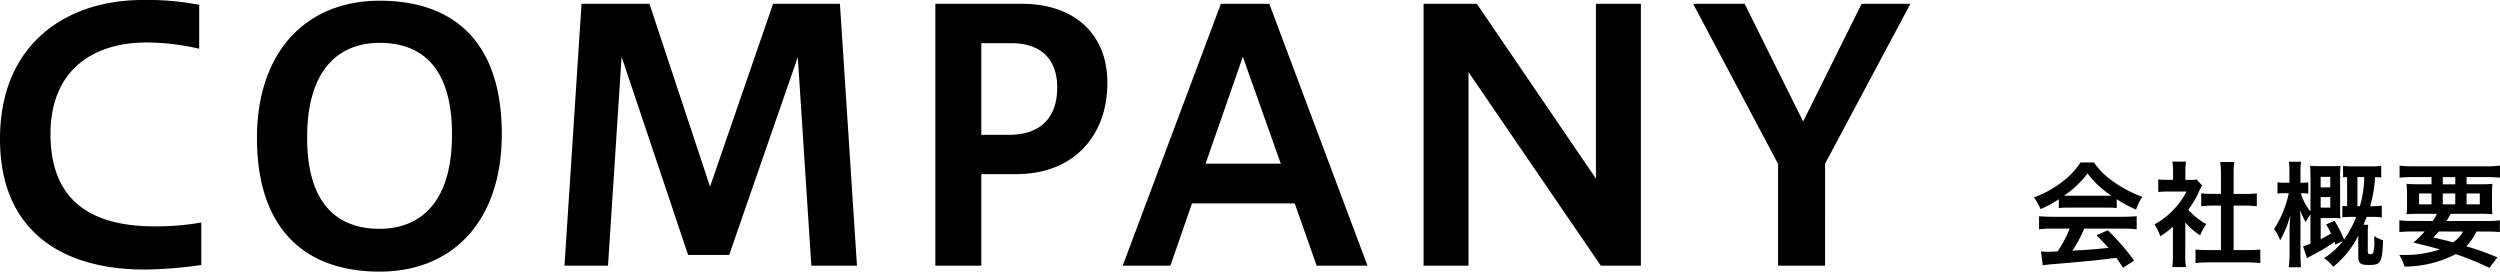
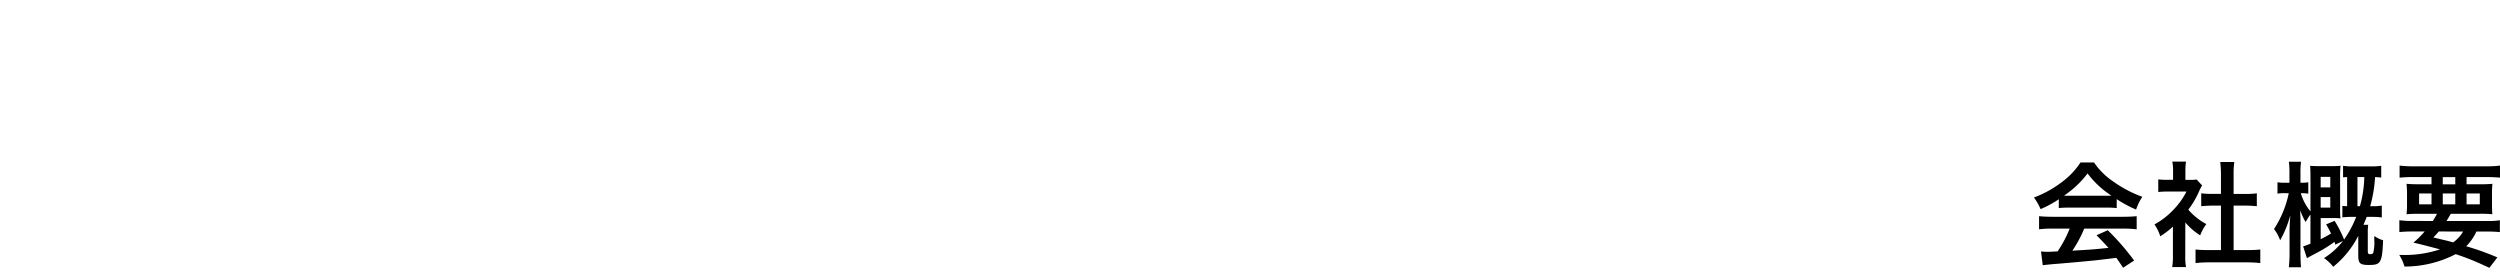
<svg xmlns="http://www.w3.org/2000/svg" width="344.6" height="37.44" viewBox="0 0 344.6 37.44">
  <g id="h-company" transform="translate(-146.264 -813.376)">
    <path id="パス_396" data-name="パス 396" d="M4.048-6.944a12.205,12.205,0,0,1,1.344-.064h5.232a11.747,11.747,0,0,1,1.408.064V-8.176A16.467,16.467,0,0,0,14.7-6.736a7.44,7.44,0,0,1,.864-1.76,16.694,16.694,0,0,1-4.016-2.112A9.873,9.873,0,0,1,8.9-13.232H7.04a10.43,10.43,0,0,1-2.48,2.64A15.045,15.045,0,0,1,.624-8.4a7.832,7.832,0,0,1,.912,1.6A14.534,14.534,0,0,0,4.048-8.16Zm1.36-1.7c-.272,0-.384,0-.64-.016a13.362,13.362,0,0,0,3.248-3.056A12.836,12.836,0,0,0,11.3-8.656c-.3.016-.432.016-.688.016Zm.144,4.528A16.688,16.688,0,0,1,3.888-.976c-.816.048-1.264.064-1.392.064-.208,0-.48-.016-.9-.048l.24,1.9C2.208.88,2.992.8,3.872.736,4.5.688,7.6.416,9.152.256q.864-.1,2.832-.336c.256.368.416.592.928,1.36l1.52-.992A33.843,33.843,0,0,0,10.8-3.888L9.248-3.2c.88.9,1.152,1.184,1.648,1.744-2.208.224-2.208.224-4.976.384a16.692,16.692,0,0,0,1.632-3.04h5.392a14.334,14.334,0,0,1,1.84.1V-5.824c-.528.048-1.072.08-1.84.08H3.168c-.72,0-1.328-.032-1.84-.08v1.808a14.334,14.334,0,0,1,1.84-.1ZM21.488-4.96a8.936,8.936,0,0,0,2.048,1.776,6.613,6.613,0,0,1,.848-1.552A8.7,8.7,0,0,1,21.9-6.72a12.22,12.22,0,0,0,1.552-2.688c.128-.256.208-.416.352-.656l-.752-.816a5.487,5.487,0,0,1-.9.048H21.5v-1.3a8.578,8.578,0,0,1,.08-1.216H19.7a7.015,7.015,0,0,1,.1,1.2v1.312h-.8A9.252,9.252,0,0,1,17.76-10.9v1.744a10.516,10.516,0,0,1,1.328-.064h2.56A10.264,10.264,0,0,1,19.936-6.8a10.619,10.619,0,0,1-2.7,2.112,6.2,6.2,0,0,1,.8,1.632,11.866,11.866,0,0,0,1.744-1.328V-.448a9.282,9.282,0,0,1-.1,1.632h1.9a8.787,8.787,0,0,1-.1-1.6Zm6.656-2.32h1.664c.544,0,1.04.032,1.536.08V-8.976a9.944,9.944,0,0,1-1.536.08H28.144v-2.768a10.786,10.786,0,0,1,.1-1.632H26.3a13.555,13.555,0,0,1,.1,1.632V-8.9H25.232a10.432,10.432,0,0,1-1.552-.08V-7.2c.5-.048,1.008-.08,1.552-.08H26.4v6.128H24.688a17.874,17.874,0,0,1-1.792-.08V.64a15.168,15.168,0,0,1,1.76-.1h5.376a15.946,15.946,0,0,1,1.792.1V-1.232a17.289,17.289,0,0,1-1.808.08H28.144ZM43.216-2.4A10.183,10.183,0,0,1,40.608-.048a5.551,5.551,0,0,1,1.264,1.2A13.029,13.029,0,0,0,45.328-3.12v2.7C45.328.688,45.568.9,46.8.9c.912,0,1.264-.112,1.5-.48.272-.416.384-1.12.448-2.928A3.859,3.859,0,0,1,47.536-3.1v.592a5.723,5.723,0,0,1-.144,1.728c-.048.128-.208.192-.416.192-.256,0-.336-.08-.336-.416V-3.664A6.119,6.119,0,0,1,46.7-4.64h-.656c.192-.448.256-.592.448-1.088h.592a9.394,9.394,0,0,1,1.488.08V-7.28a8.859,8.859,0,0,1-1.44.08h-.16a18.778,18.778,0,0,0,.672-4.016c.336.016.5.032.848.064v-1.616a8.978,8.978,0,0,1-1.376.08H44.608a8.366,8.366,0,0,1-1.376-.08v1.584c.192-.016.288-.016.56-.032V-7.2c-.272-.016-.384-.016-.656-.048v1.584a11.864,11.864,0,0,1,1.424-.064h.48a14.778,14.778,0,0,1-1.664,3.12,16.857,16.857,0,0,0-1.312-2.576L40.9-4.7c.336.592.448.784.672,1.264-.5.3-.88.512-1.424.784V-5.568h1.7a7.221,7.221,0,0,1,1.024.048,11.5,11.5,0,0,1-.048-1.312v-4.5a10.85,10.85,0,0,1,.064-1.44c-.336.032-.72.048-1.248.048h-1.7q-.792,0-1.248-.048c.032.4.048.832.048,1.5V-6.48a6.99,6.99,0,0,1-1.328-2.512h.128a5.01,5.01,0,0,1,.9.064V-10.5a5.159,5.159,0,0,1-.928.064H37.36v-1.28a11.39,11.39,0,0,1,.08-1.616H35.76a10.985,10.985,0,0,1,.08,1.616v1.28h-.592a5.933,5.933,0,0,1-1.056-.064v1.568a6.049,6.049,0,0,1,1.056-.064h.5a14.389,14.389,0,0,1-2.032,4.944A5.526,5.526,0,0,1,34.56-2.5,15.019,15.019,0,0,0,35.952-5.92a3.923,3.923,0,0,1-.032.512c-.016.192-.016.368-.032.544l-.032.832V-.7a16.88,16.88,0,0,1-.1,1.92h1.68C37.392.688,37.36.048,37.36-.7V-4.688c0-.464,0-1.024-.016-1.2-.016-.416-.016-.416-.016-.736a9.353,9.353,0,0,0,.736,1.6c.1-.144.1-.144.4-.656.048-.064.128-.192.272-.368v4.016c-.416.16-.544.224-1.008.368l.528,1.632c.432-.256.5-.288,1.312-.72a18.86,18.86,0,0,0,2.48-1.536c.048.144.064.208.112.384Zm2-4.8v-4.016h.944A15.92,15.92,0,0,1,45.552-7.2ZM40.144-9.792v-1.456h1.328v1.456Zm0,1.328h1.328v1.456H40.144ZM52.8-5.168a12.357,12.357,0,0,1-1.808-.1v1.632c.512-.048,1.04-.08,1.808-.08h1.68a12.827,12.827,0,0,1-1.552,1.536c1.568.368,1.84.448,3.664.928a15.251,15.251,0,0,1-5.264.768h-.352a6.05,6.05,0,0,1,.72,1.6A15.236,15.236,0,0,0,58.752-.592,34.98,34.98,0,0,1,62.5.88c.192.1.512.224.9.416l1.1-1.44A37.1,37.1,0,0,0,60.208-1.68a7.091,7.091,0,0,0,1.408-2.032H63.04c.752,0,1.28.032,1.808.08V-5.264a9.993,9.993,0,0,1-1.808.1H57.488c.208-.32.256-.416.592-.992h3.952a15.133,15.133,0,0,1,1.776.064c-.032-.384-.048-.752-.048-1.536V-8.72a12.986,12.986,0,0,1,.064-1.568,16.845,16.845,0,0,1-1.76.064H60.256v-.992H63.04c.752,0,1.312.032,1.824.08V-12.8a13.815,13.815,0,0,1-1.936.1H52.96a14.457,14.457,0,0,1-1.936-.1v1.664c.5-.048,1.056-.08,1.808-.08h2.592v.992h-1.7c-.736,0-1.232-.016-1.744-.064A14.174,14.174,0,0,1,52.048-8.7v1.088a13.118,13.118,0,0,1-.064,1.52c.48-.048,1.008-.064,1.808-.064h2.384a8.479,8.479,0,0,1-.576.992Zm6.976,1.456a4.6,4.6,0,0,1-1.376,1.5c-.56-.16-.768-.224-.944-.256-1.232-.288-1.232-.288-1.776-.432.384-.4.512-.544.752-.816Zm-2.8-7.5H58.7v.992H56.976ZM55.424-8.96v1.5H53.712v-1.5Zm1.552,0H58.7v1.5H56.976Zm3.28,0H62.08v1.5H60.256Z" transform="translate(426 849)" />
-     <path id="パス_395" data-name="パス 395" d="M31.008-5.952a35.98,35.98,0,0,1-6.432.528c-8.112,0-14.352-3.024-14.352-12.72,0-8.88,5.952-12.624,13.248-12.624a32.564,32.564,0,0,1,7.248.864v-6.048a36.507,36.507,0,0,0-7.824-.672c-10.368,0-19.632,5.952-19.632,19.152,0,12.768,8.64,18,19.92,18A56.8,56.8,0,0,0,31.008-.1ZM55.584.816c10.176,0,16.848-7.056,16.848-18.96,0-12.768-6.672-18.384-16.848-18.384-10.08,0-16.9,7.008-16.9,18.912C38.688-4.848,45.5.816,55.584.816Zm0-5.9c-5.04,0-9.984-2.592-9.984-12.576,0-10.032,4.944-13.056,9.984-13.056,5.088,0,9.984,2.592,9.984,12.624C65.568-8.112,60.672-5.088,55.584-5.088ZM87.072,0l1.872-28.8L98.112-1.488h5.664l9.456-27.264L115.1,0h6.288L119.04-36.1h-9.216l-8.688,25.2L92.784-36.1h-9.36L81.072,0Zm51.456,0V-12.624h4.848c7.824,0,12.528-5.232,12.528-12.576,0-6.96-4.8-10.9-11.76-10.9H132.192V0Zm4.128-30.672c4.176,0,6.336,2.3,6.336,6.1,0,4.368-2.5,6.528-6.624,6.528h-3.84V-30.672ZM164.592,0l2.976-8.592h14.16L184.752,0h7.008L178.224-36.1h-6.672L158.016,0Zm9.984-28.8,5.232,14.736H169.44ZM205.68,0V-26.688L223.92,0h5.52V-36.1h-6.192V-12L206.832-36.1h-7.344V0Zm49.152,0V-14.064L266.592-36.1h-6.72l-8.064,16.224L243.744-36.1h-7.1l11.712,22.08V0Z" transform="translate(143 850)" />
  </g>
</svg>